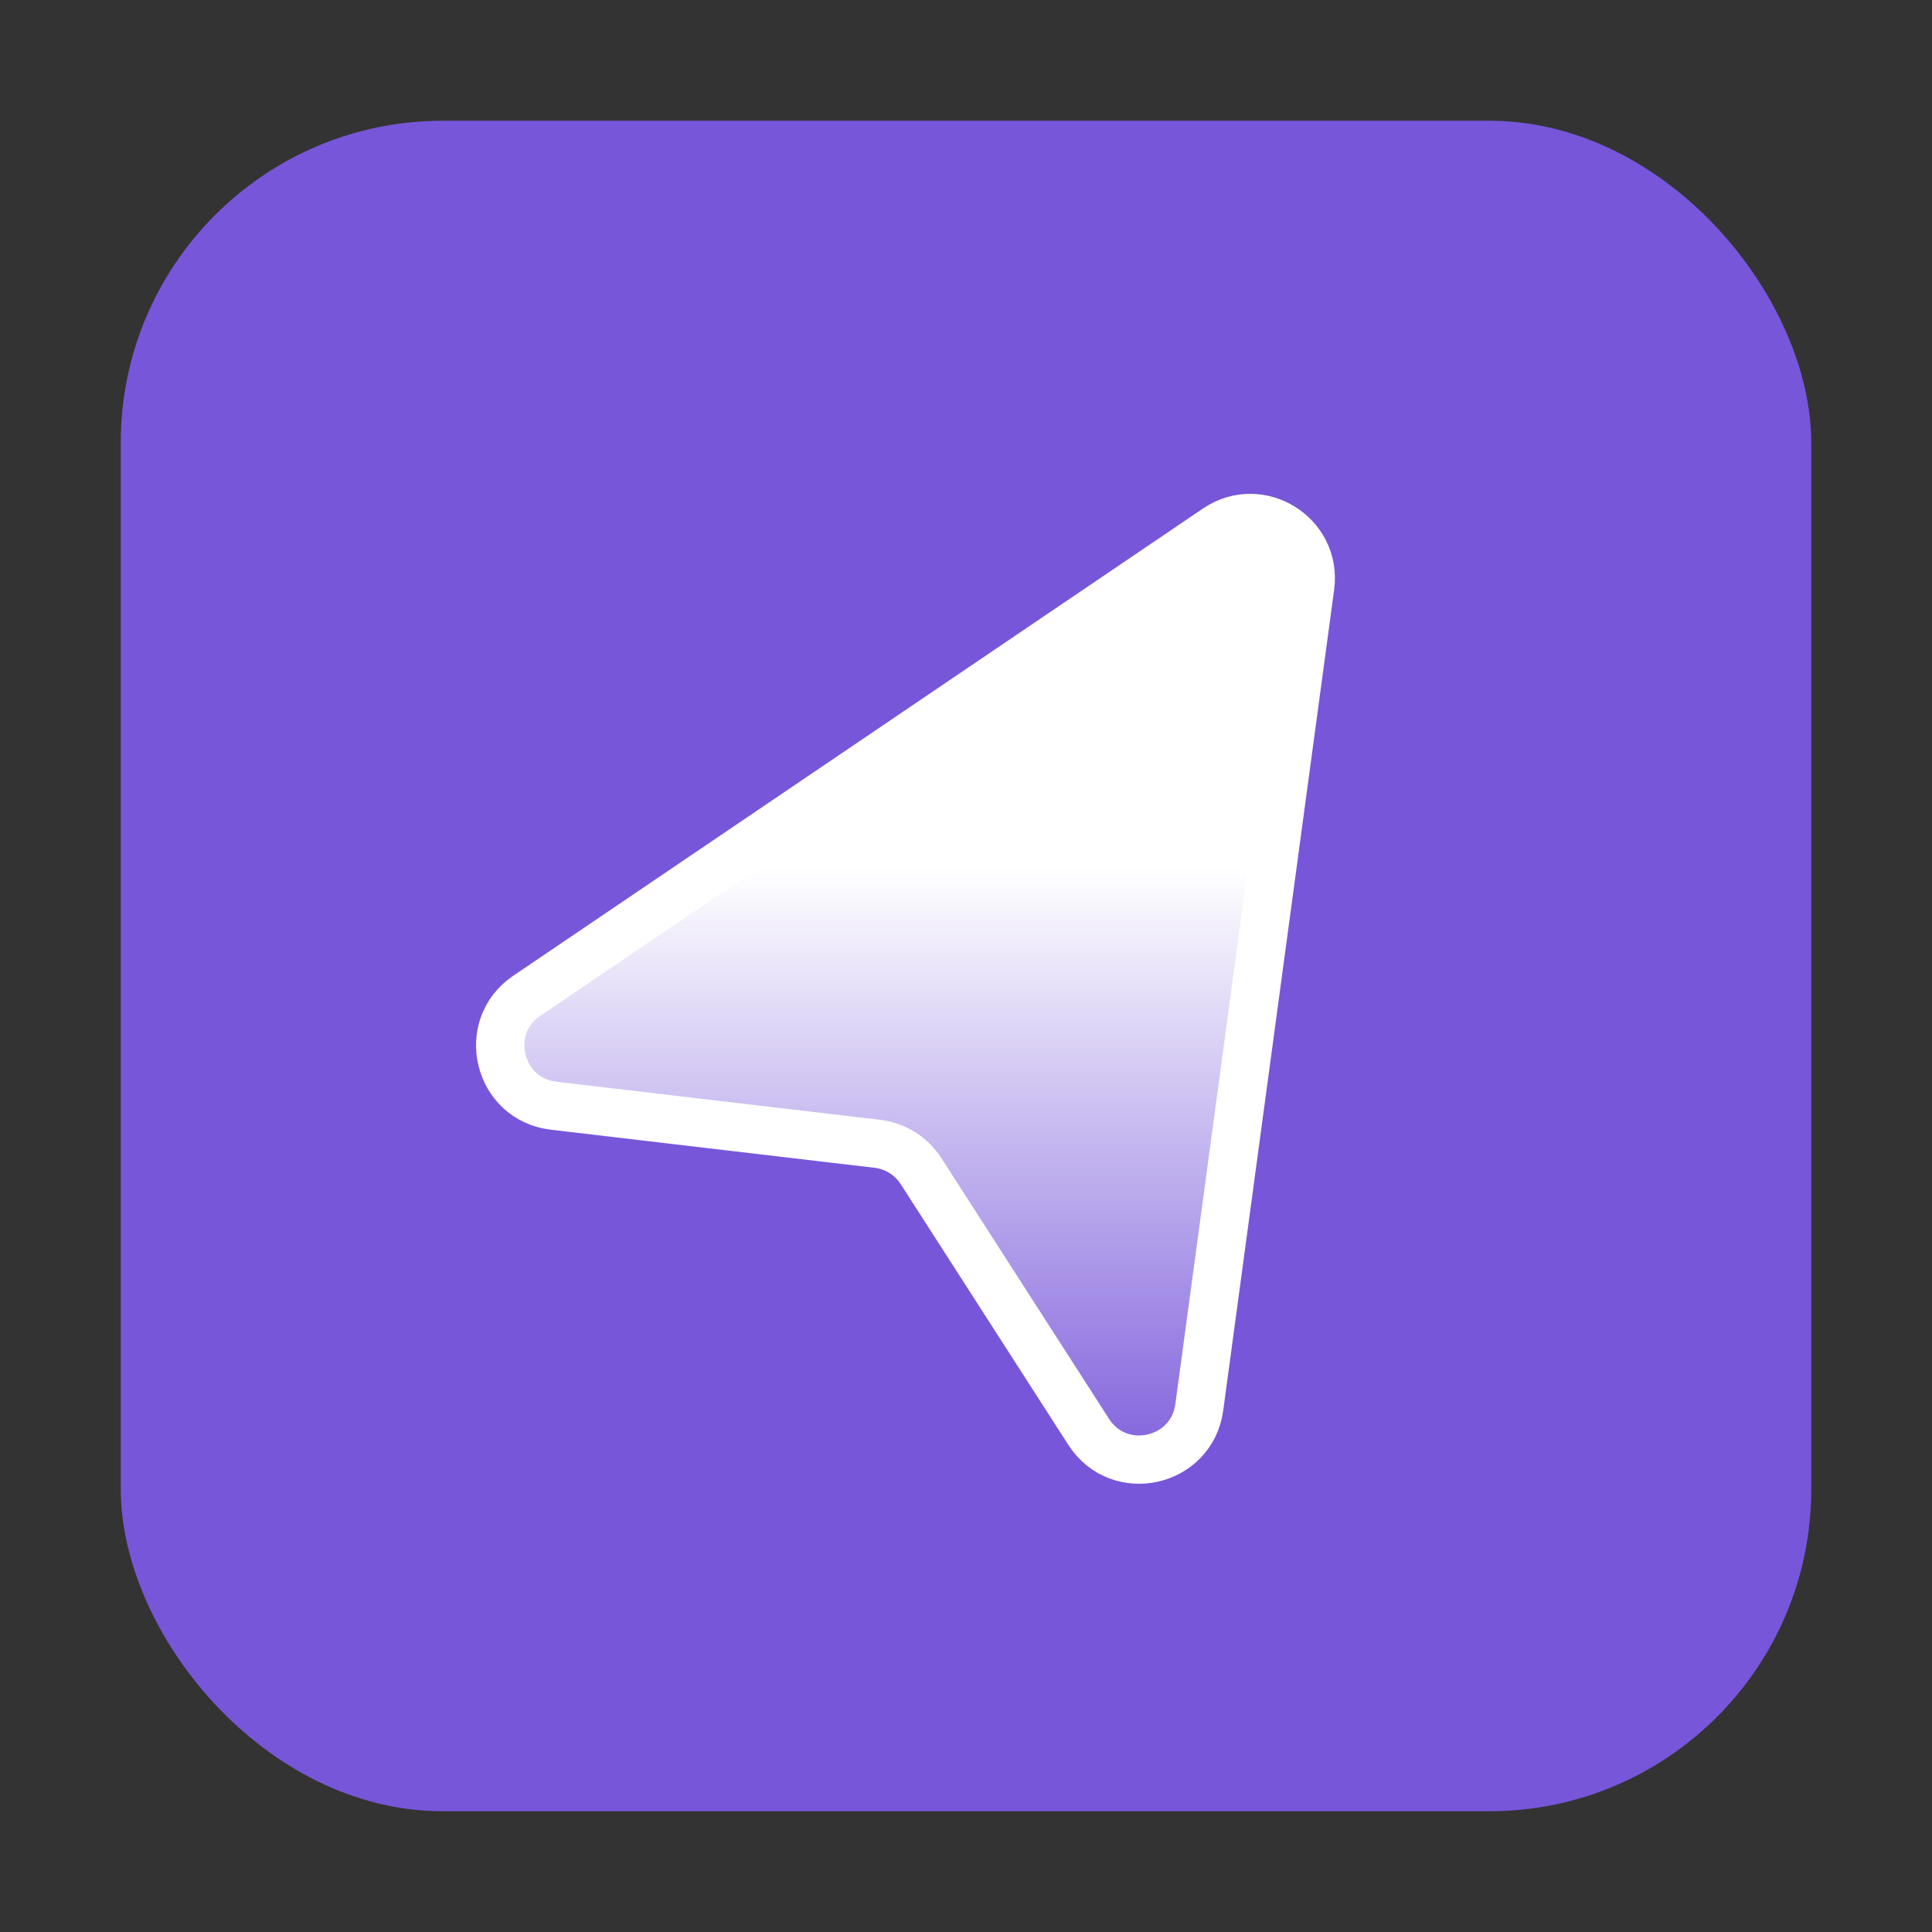
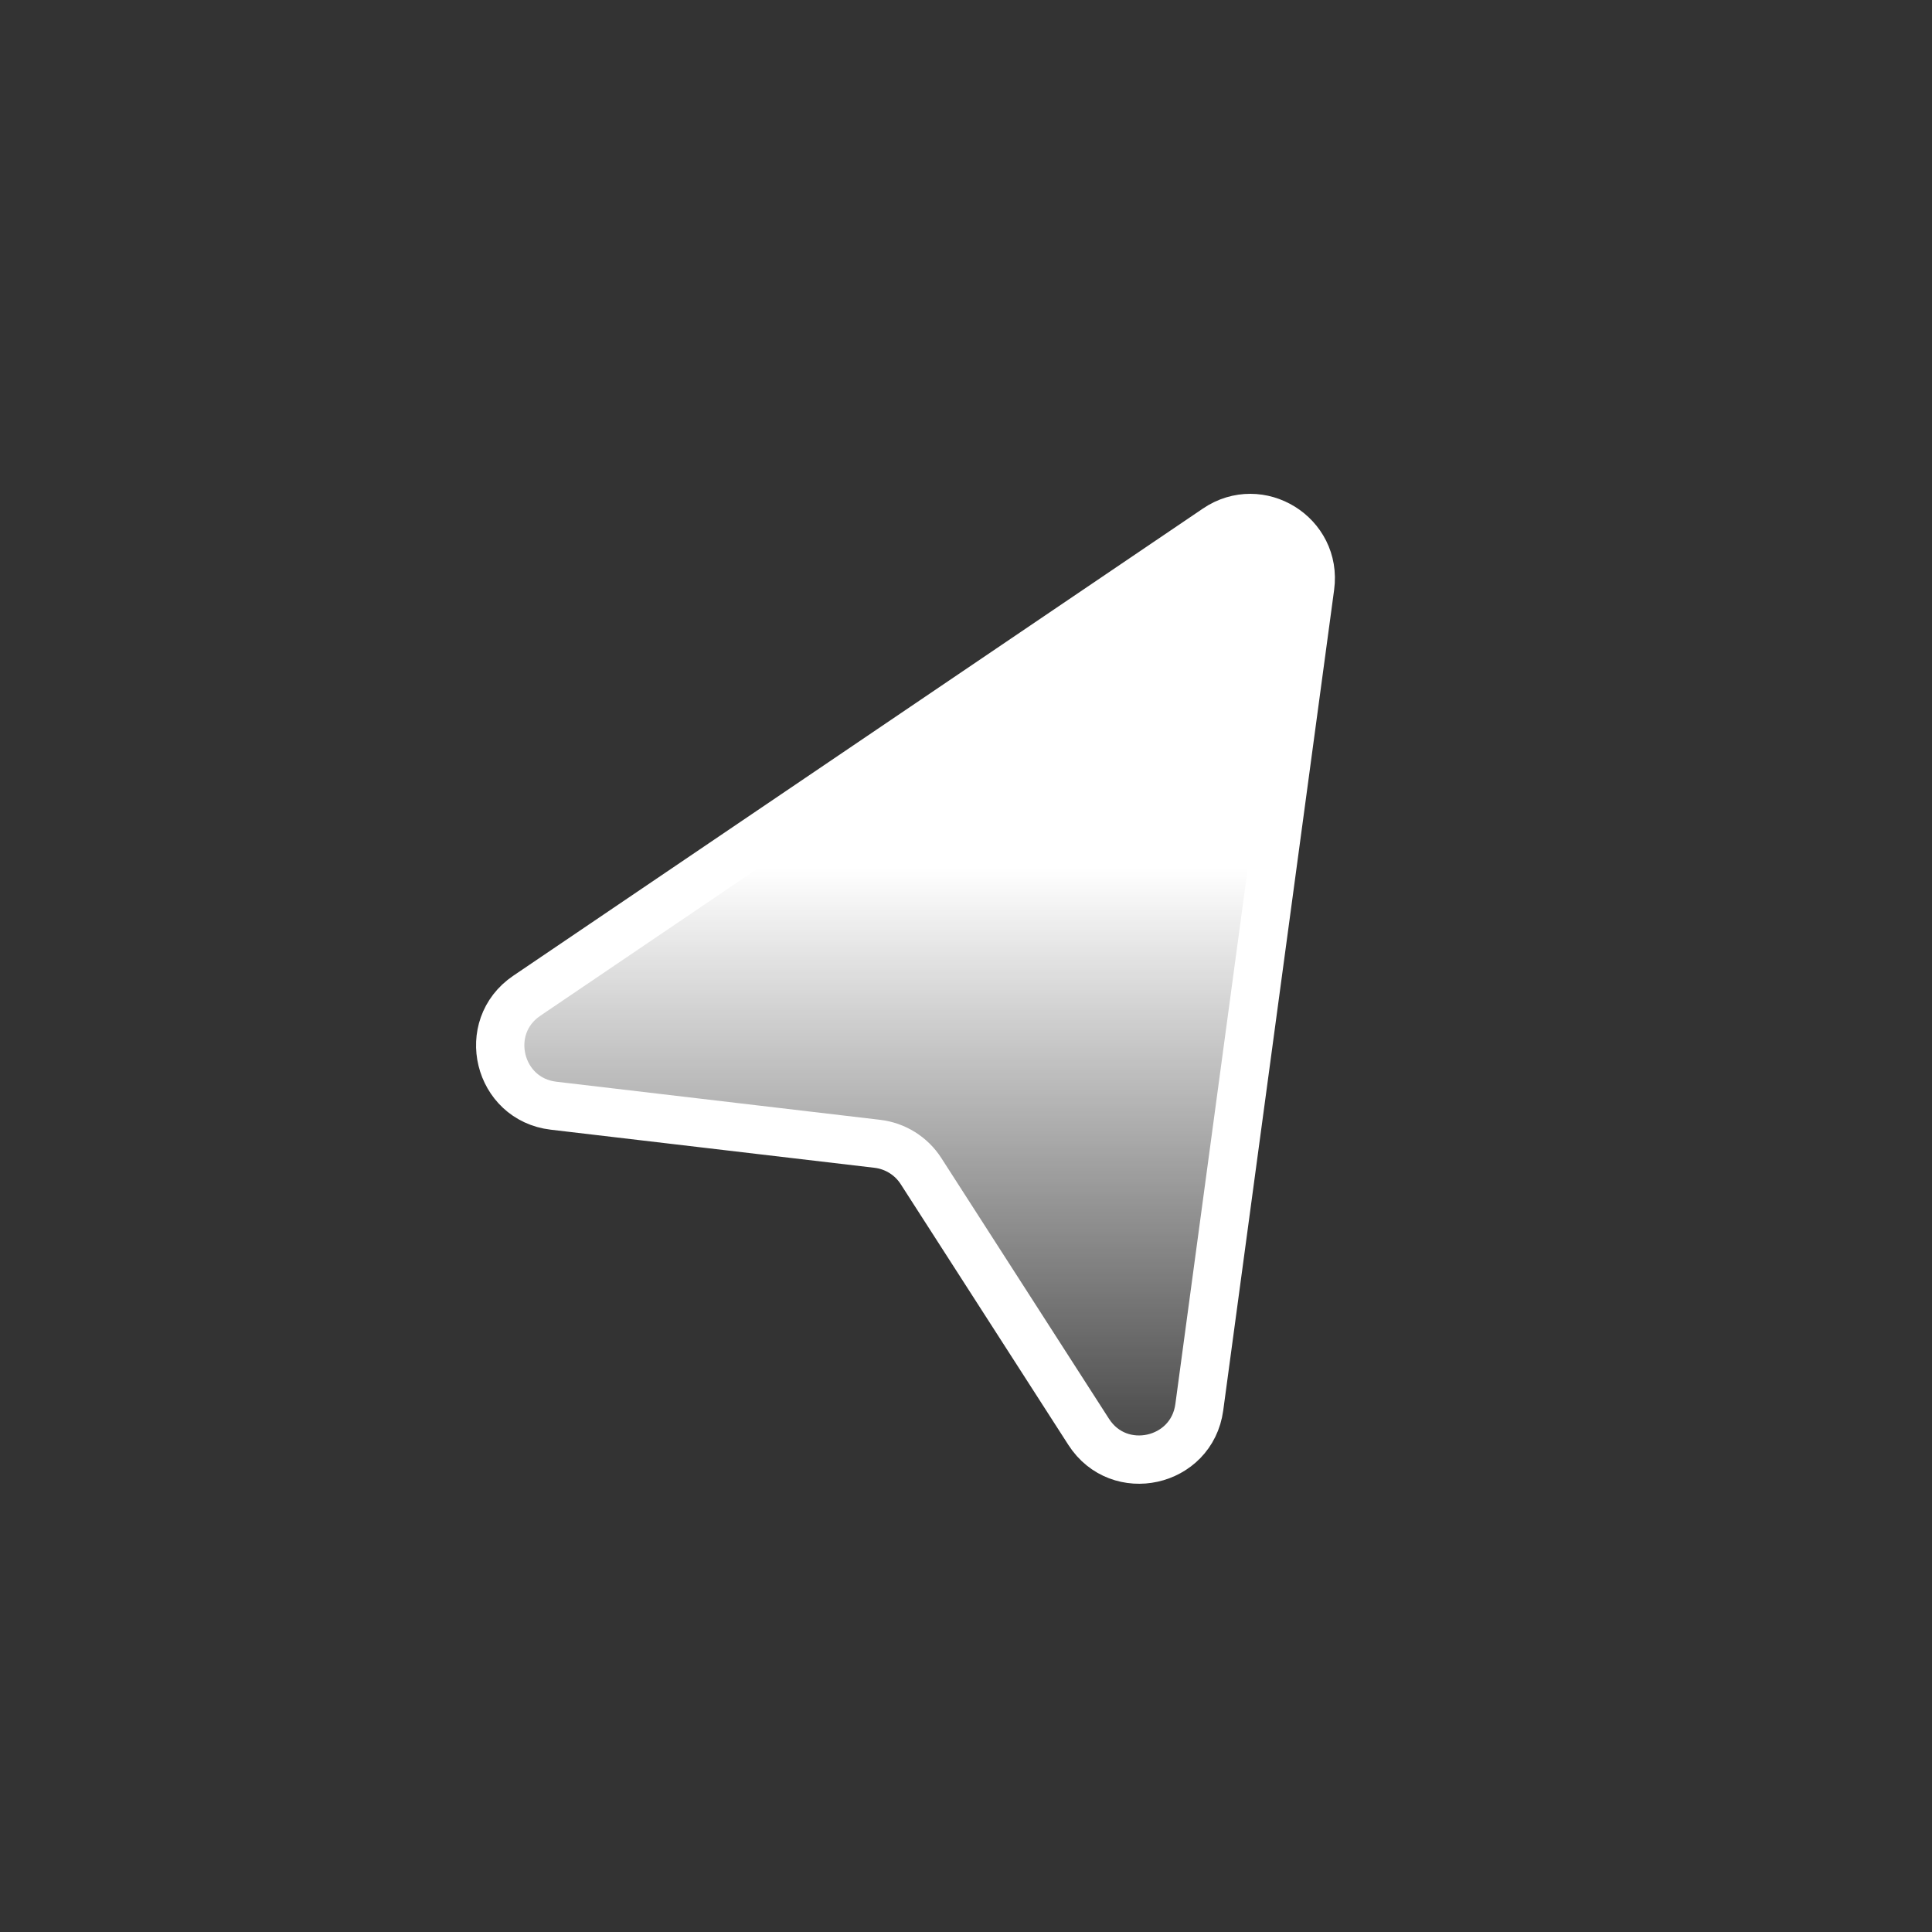
<svg xmlns="http://www.w3.org/2000/svg" width="32" height="32" viewBox="0 0 32 32" fill="none">
  <rect x="0" y="0" width="32" height="32" fill="#333333" stroke="none" />
  <g id="Frame 842">
    <g id="Group 211393">
-       <rect id="Rectangle 4908" x="2" y="2" width="28" height="28" rx="5.333" fill="#7756DA" />
-     </g>
+       </g>
    <path id="Vector 1016" d="M20.149 8.754L8.725 16.493C7.958 17.012 8.249 18.206 9.169 18.314L14.531 18.945C14.828 18.98 15.094 19.146 15.255 19.397L18.032 23.716C18.534 24.498 19.739 24.23 19.864 23.309L21.701 9.716C21.816 8.859 20.864 8.269 20.149 8.754Z" fill="url(#paint0_linear_10960_2972)" stroke="white" stroke-width="0.8" />
  </g>
  <defs>
    <linearGradient id="paint0_linear_10960_2972" x1="15.5" y1="7" x2="15.5" y2="25" gradientUnits="userSpaceOnUse">
      <stop offset="0.41" stop-color="white" />
      <stop offset="1" stop-color="white" stop-opacity="0" />
    </linearGradient>
  </defs>
</svg>